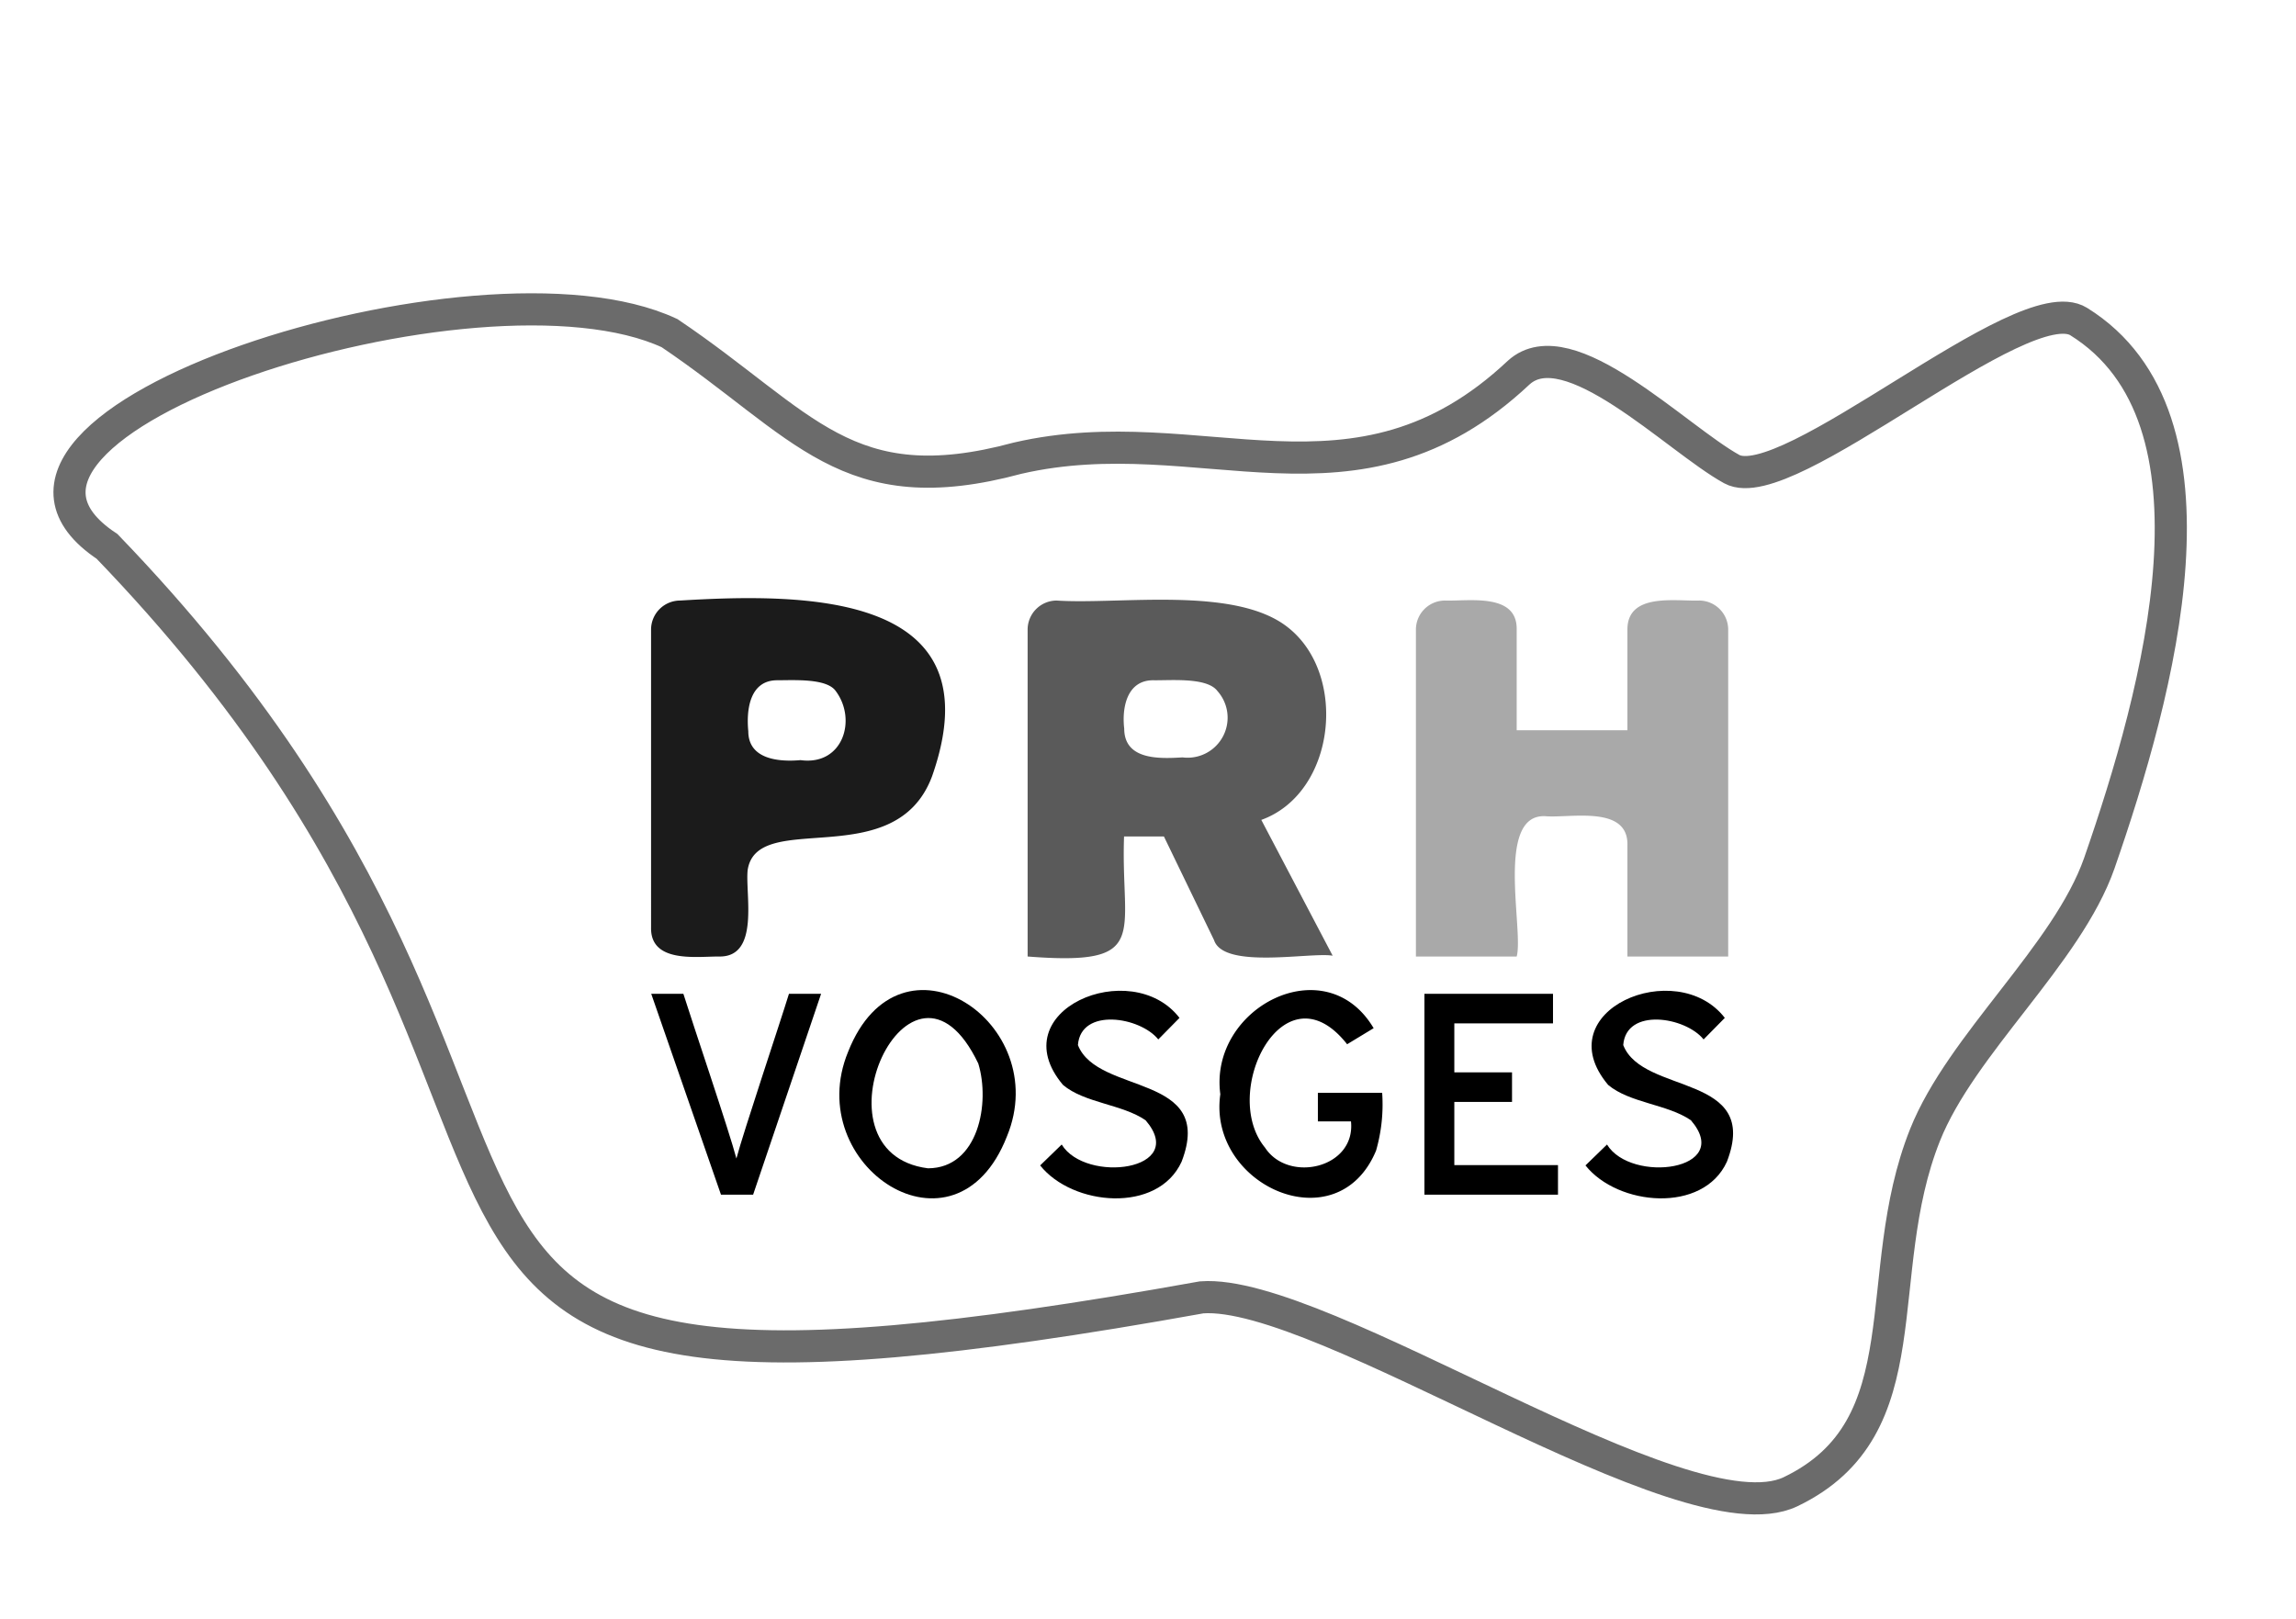
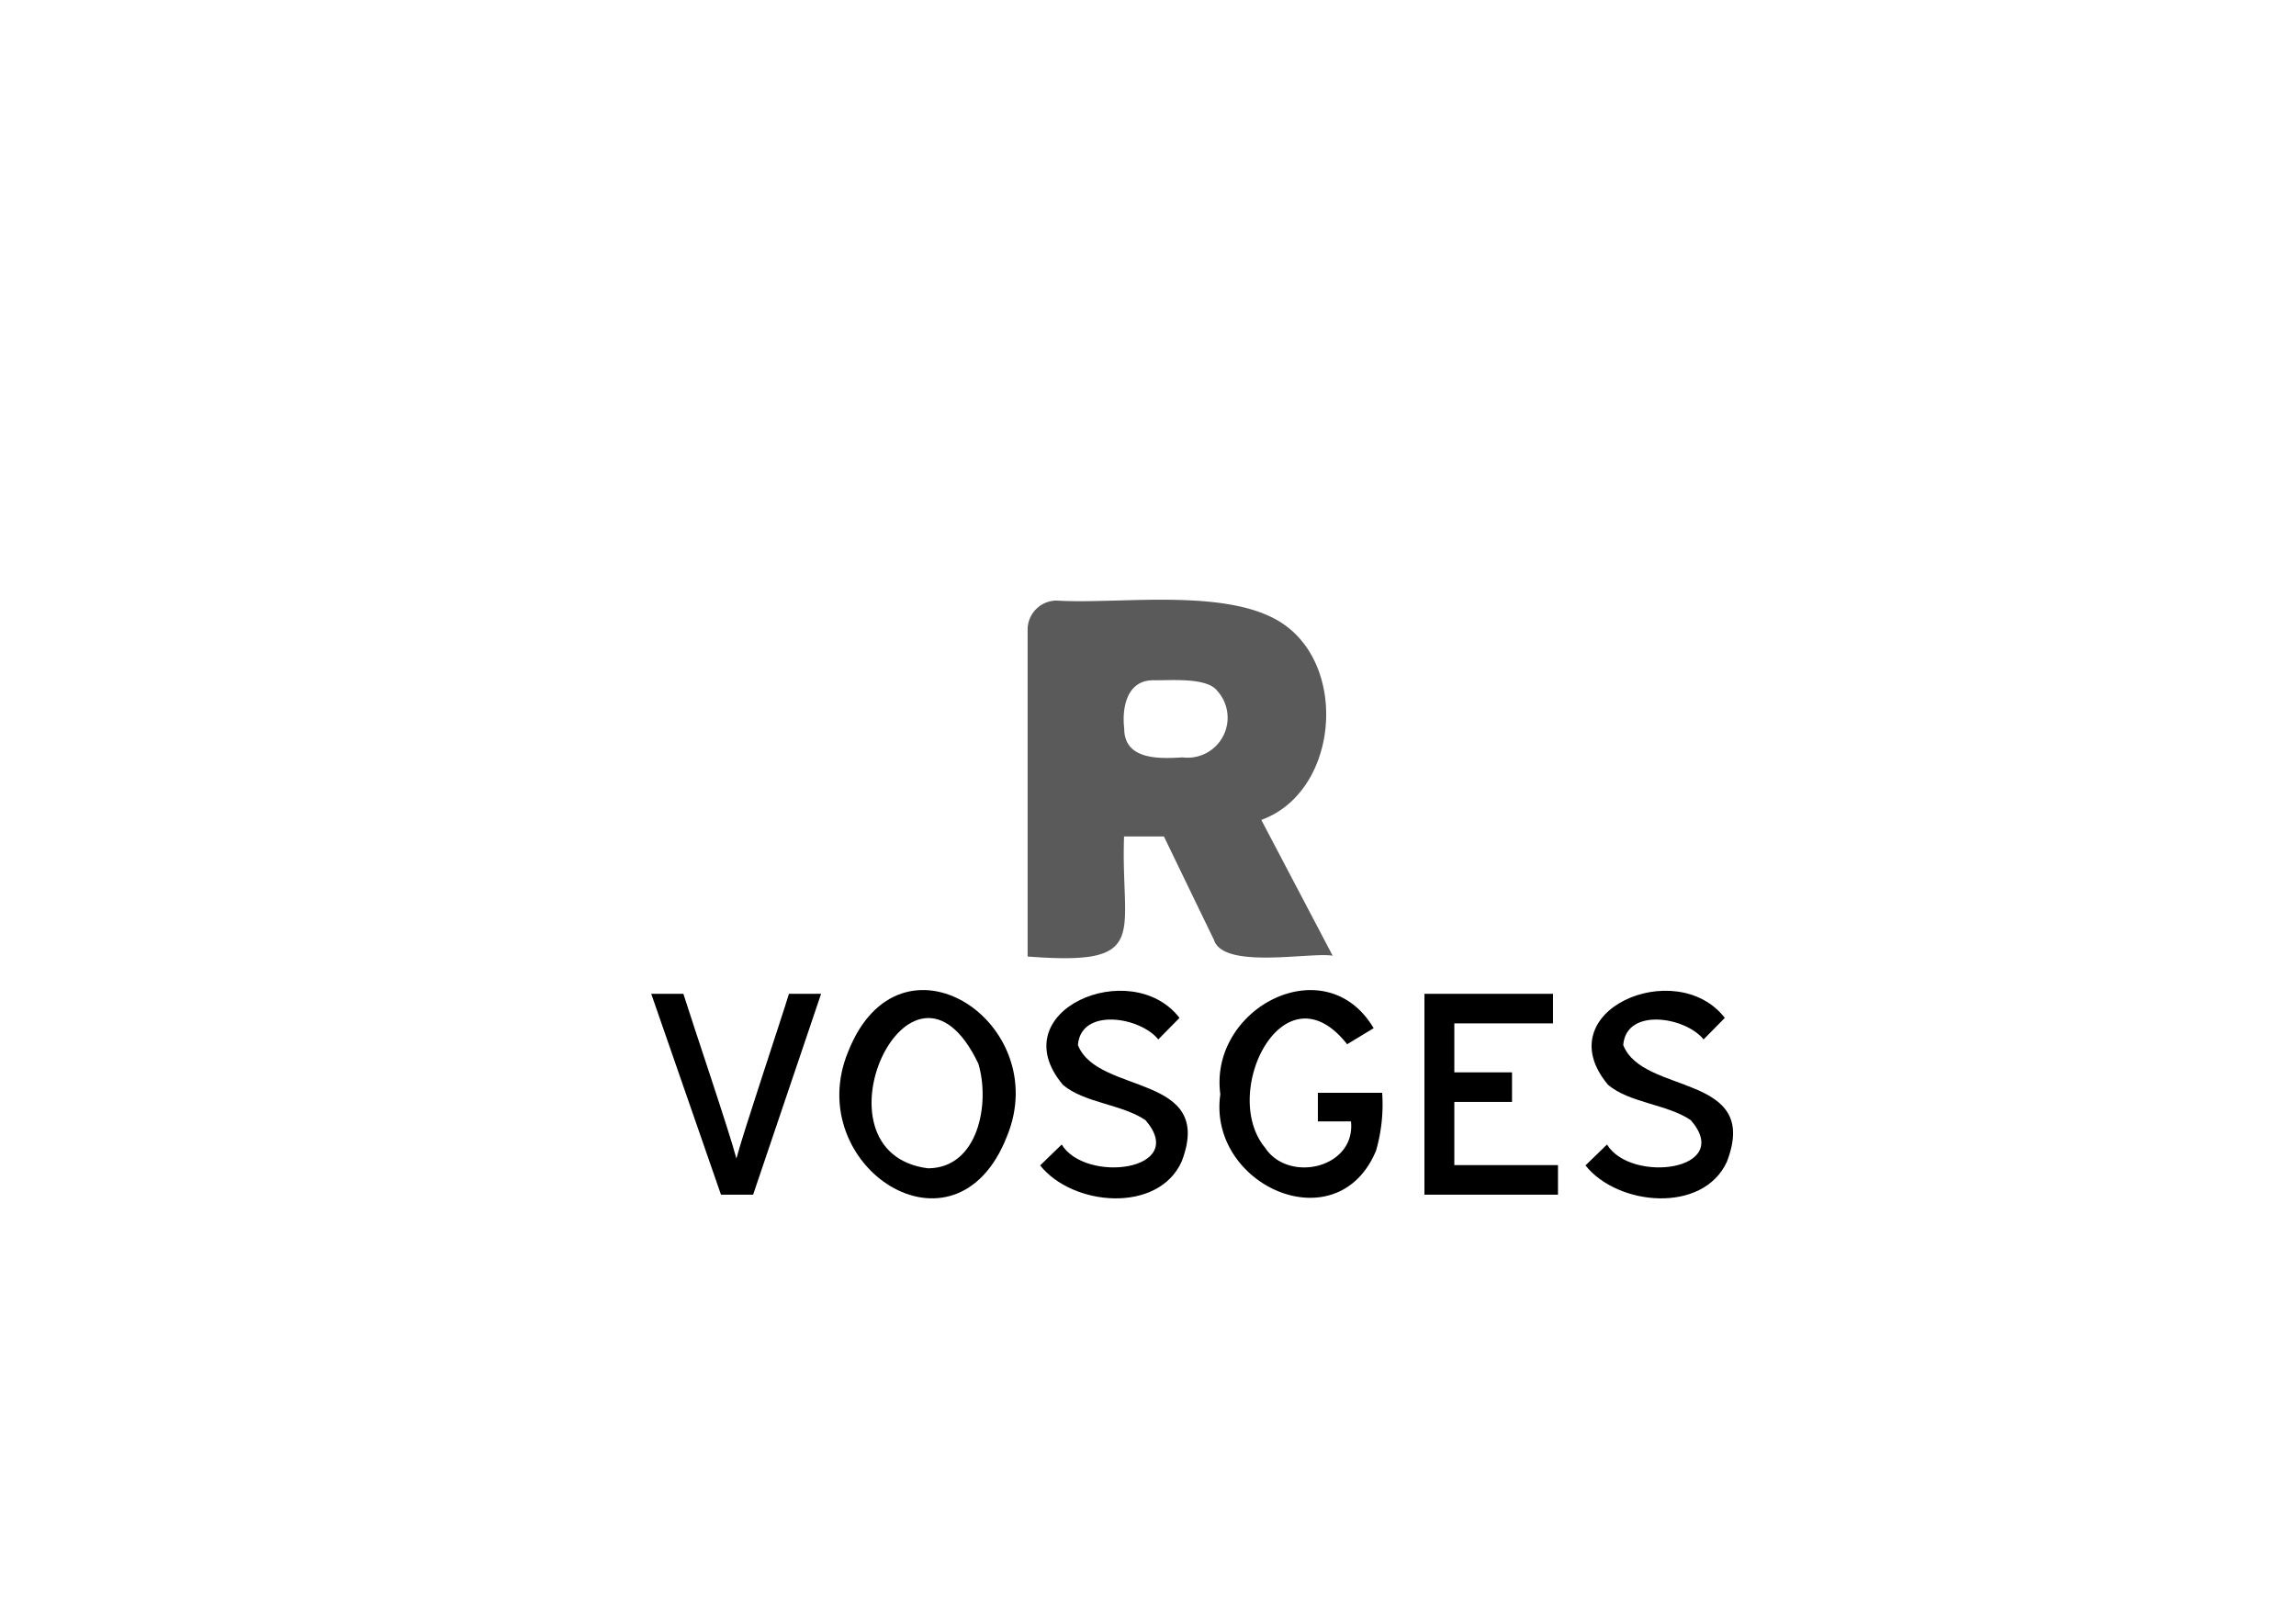
<svg xmlns="http://www.w3.org/2000/svg" id="Calque_1" data-name="Calque 1" viewBox="0 0 142.86 100.75">
  <defs>
    <style>.cls-1{fill:none;stroke:#6b6b6b;stroke-miterlimit:10;stroke-width:2px;}.cls-2{fill:#1b1b1b;}.cls-3{fill:#5a5a5a;}.cls-4{fill:#a9a9a9;}</style>
  </defs>
-   <path class="cls-1" d="M63.32,28.51c11.45-2.64,21,4.24,31.17-5.32,3.09-2.82,9.81,4.1,13.26,6s18.1-11.35,21.59-9.18c9.65,6,5,23,1.28,33.71-2,5.69-8.58,11.24-10.84,16.9-3.49,8.75,0,18.2-8.38,22.21-6.57,3.12-29.11-12.66-36.63-12.1C13.17,91.81,43.21,71.92,6.66,34c-11.6-7.68,23.18-18.78,35-13.27C50.05,26.39,52.67,31.39,63.32,28.51Z" />
  <path d="M46.86,74.34h-2l-4.34-12.5h2c.54,1.73,2.88,8.63,3.3,10.25.42-1.6,2.75-8.55,3.27-10.25h2Z" />
  <path d="M62.65,70.72c-3.21,8.19-12.8,1.82-9.88-5.27C56,57.27,65.58,63.64,62.65,70.72Zm-1.78-4.54c-4.19-8.77-10.76,5.55-3.13,6.52C60.89,72.69,61.62,68.62,60.87,66.18Z" />
  <path d="M73.52,72.29c-1.48,3.24-6.79,2.76-8.8.23l1.34-1.3c1.49,2.44,7.91,1.62,5.22-1.51-1.45-1-3.81-1.07-5.14-2.2-3.89-4.62,4.25-8.06,7.25-4.17l-1.32,1.34c-1.13-1.41-4.82-2-5,.35C68.29,68.16,75.65,66.76,73.52,72.29Z" />
  <path d="M85.62,71.6c-2.41,5.79-10.5,2.16-9.69-3.51-.72-5.38,6.55-9.15,9.54-4.11l-1.65,1c-3.93-5-7.94,3-5.11,6.43,1.45,2.23,5.65,1.29,5.35-1.63H82V68h4A10.39,10.39,0,0,1,85.62,71.6Z" />
  <path d="M88.63,74.34V61.84h8v1.84H90.49v3.05h3.59v1.84H90.49V72.5h6.45v1.84Z" />
  <path d="M107.45,72.29c-1.48,3.24-6.79,2.76-8.8.23l1.34-1.3c1.49,2.44,7.91,1.62,5.22-1.51-1.45-1-3.81-1.07-5.15-2.2-3.88-4.62,4.25-8.06,7.26-4.17L106,64.68c-1.13-1.41-4.82-2-5,.35C102.21,68.16,109.58,66.76,107.45,72.29Z" />
-   <path class="cls-2" d="M58,48.29c-2.28,6.15-10.89,2-11.48,5.85-.16,1.5.78,5.45-1.8,5.38-1.43,0-4.26.41-4.21-1.81V39.17a1.81,1.81,0,0,1,1.8-1.8C50.19,36.89,62,36.88,58,48.29ZM52,43c-.56-.8-2.59-.67-3.64-.67-1.72,0-1.93,1.85-1.8,3.17,0,1.76,1.91,1.92,3.25,1.8C52.44,47.66,53.34,44.79,52,43Z" />
  <path class="cls-3" d="M75.54,58.5l-3.12-6.45H69.94c-.22,6.17,1.72,8.07-6,7.47V39.17a1.81,1.81,0,0,1,1.8-1.8c3.94.26,11.09-.92,14.37,1.65,3.79,2.94,3,10.33-1.63,12l4.44,8.45C81.57,59.23,76.14,60.34,75.54,58.5ZM75.75,43c-.65-.87-2.91-.65-4-.67-1.65,0-1.95,1.74-1.8,3,0,2,2.25,1.88,3.63,1.8A2.49,2.49,0,0,0,75.75,43Z" />
-   <path class="cls-4" d="M101.26,59.52V52.59c.06-2.51-3.59-1.67-5.09-1.8-3.16-.19-1.35,7.12-1.8,8.73H88.1V39.17a1.81,1.81,0,0,1,1.8-1.8c1.46.05,4.51-.5,4.47,1.8v6.27h6.89V39.17c0-2.3,3-1.75,4.46-1.8a1.81,1.81,0,0,1,1.81,1.8V59.52Z" />
</svg>